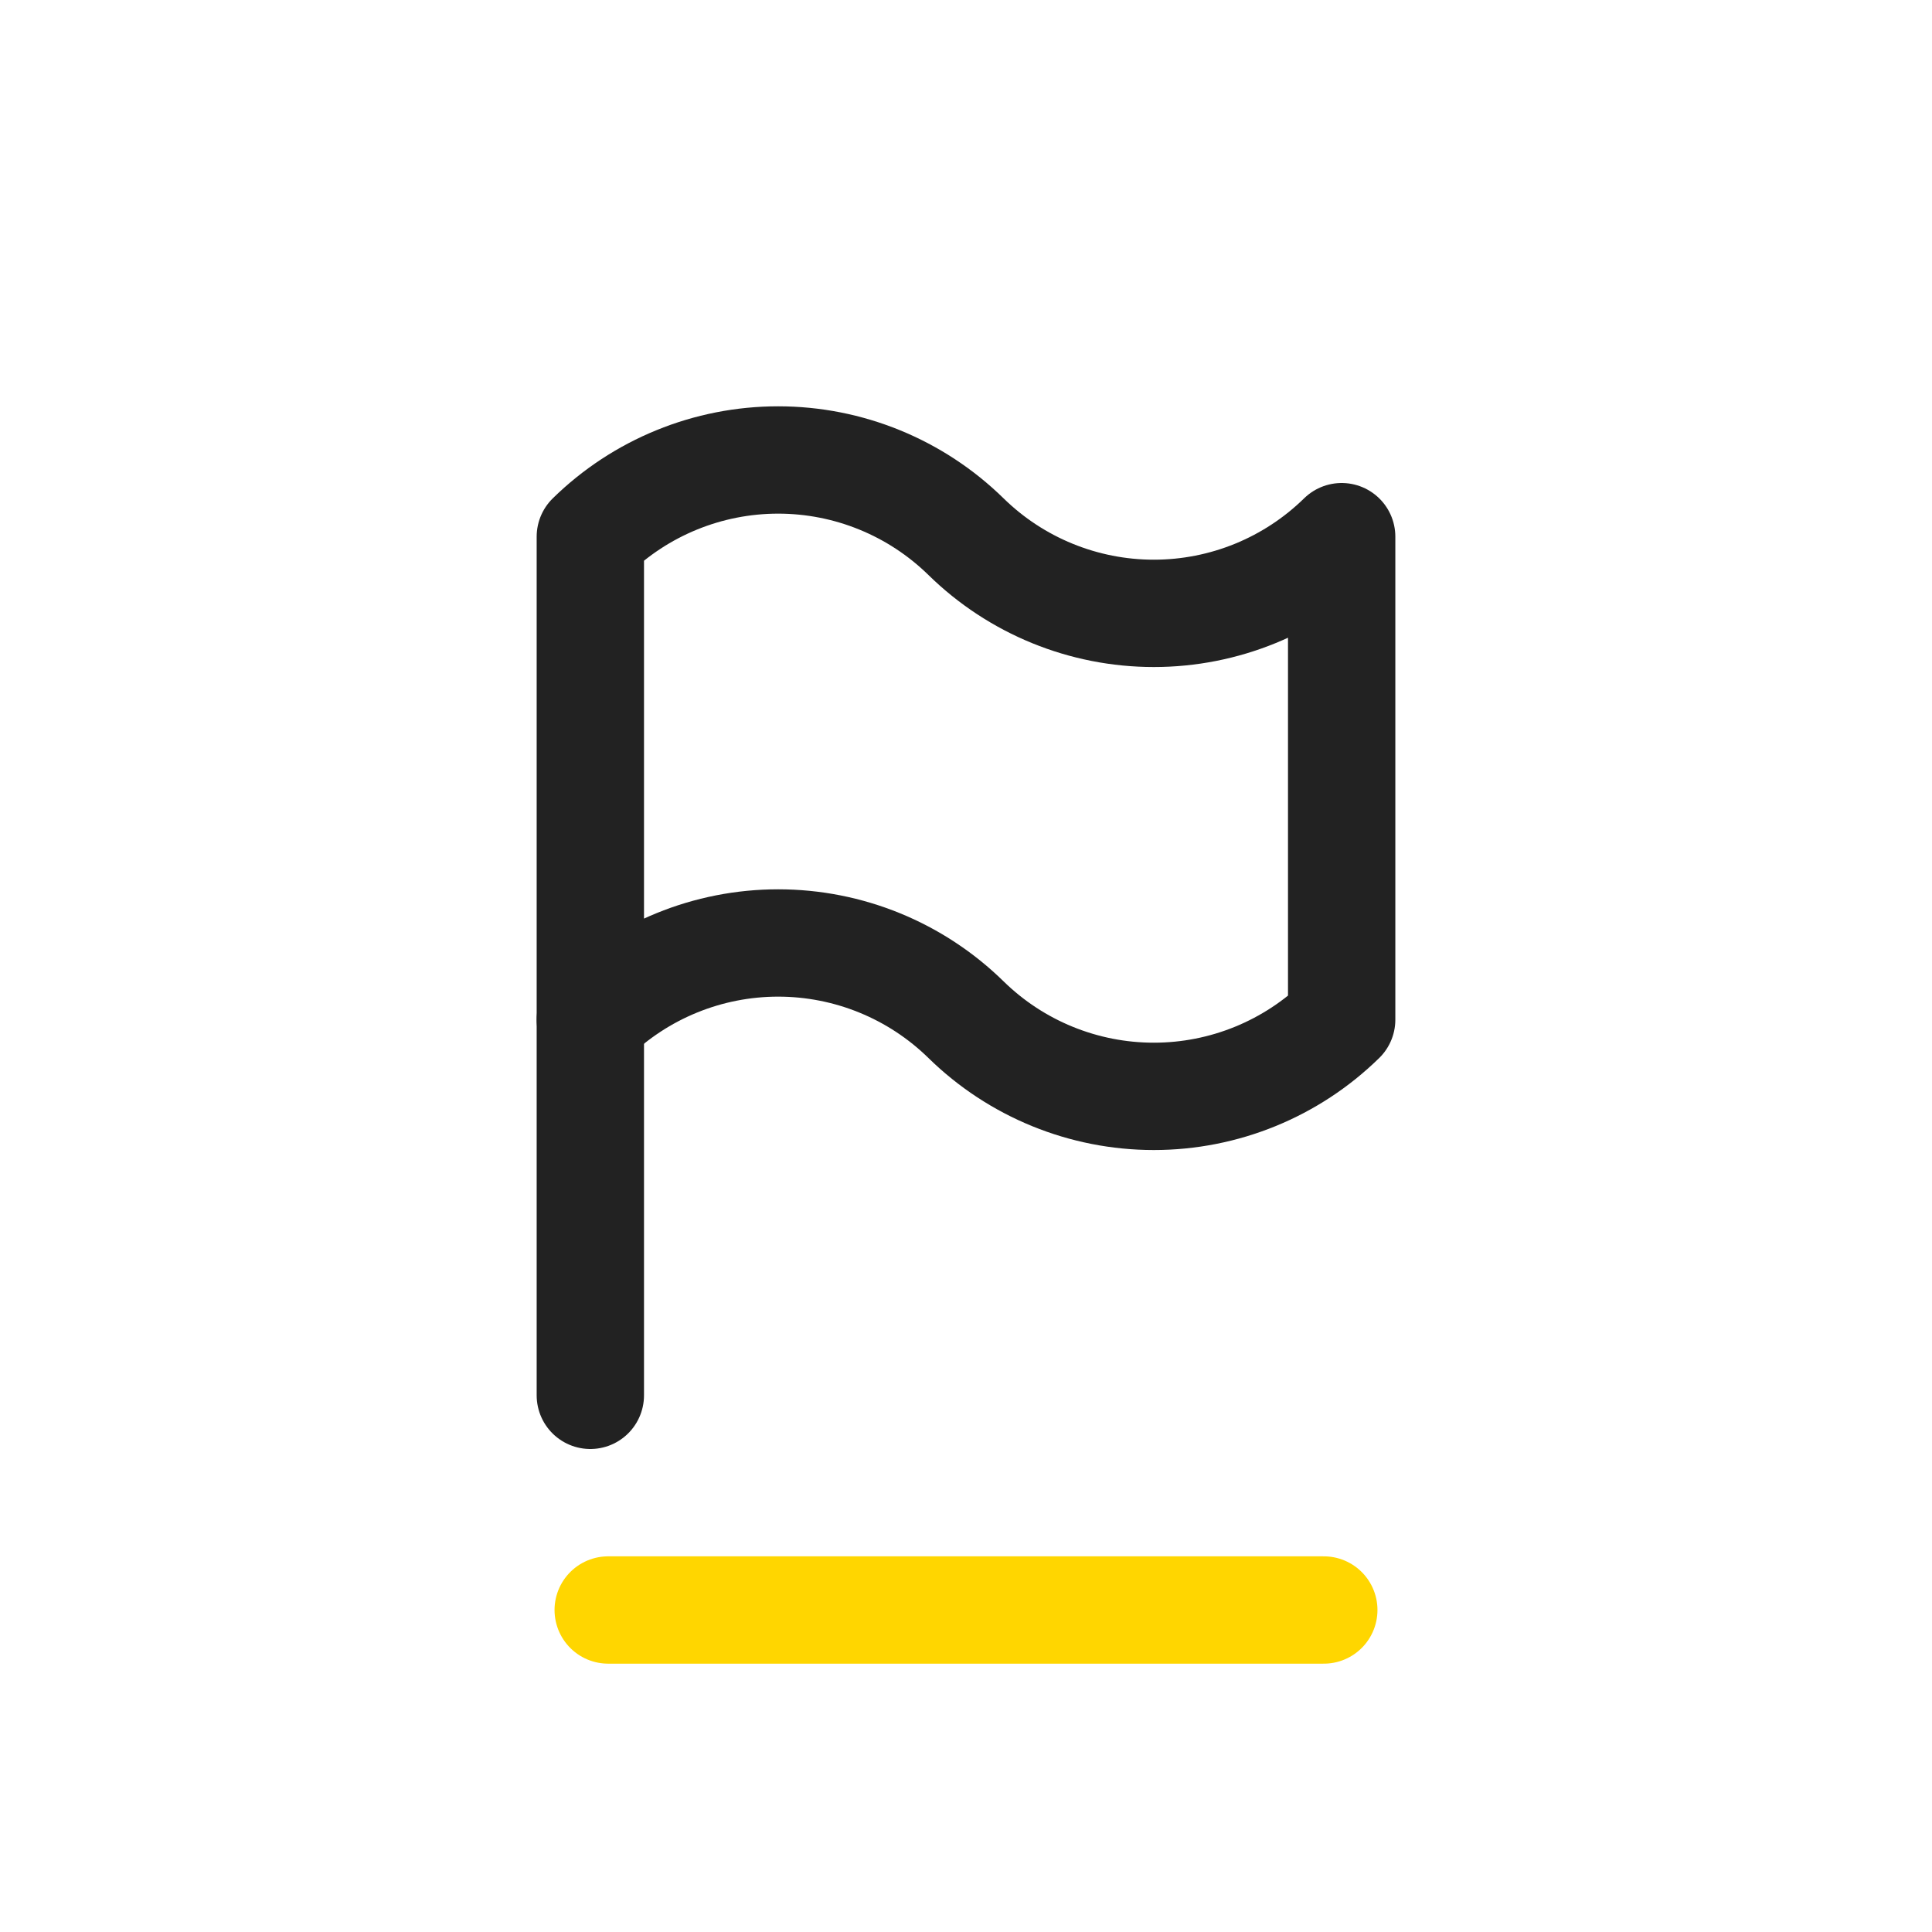
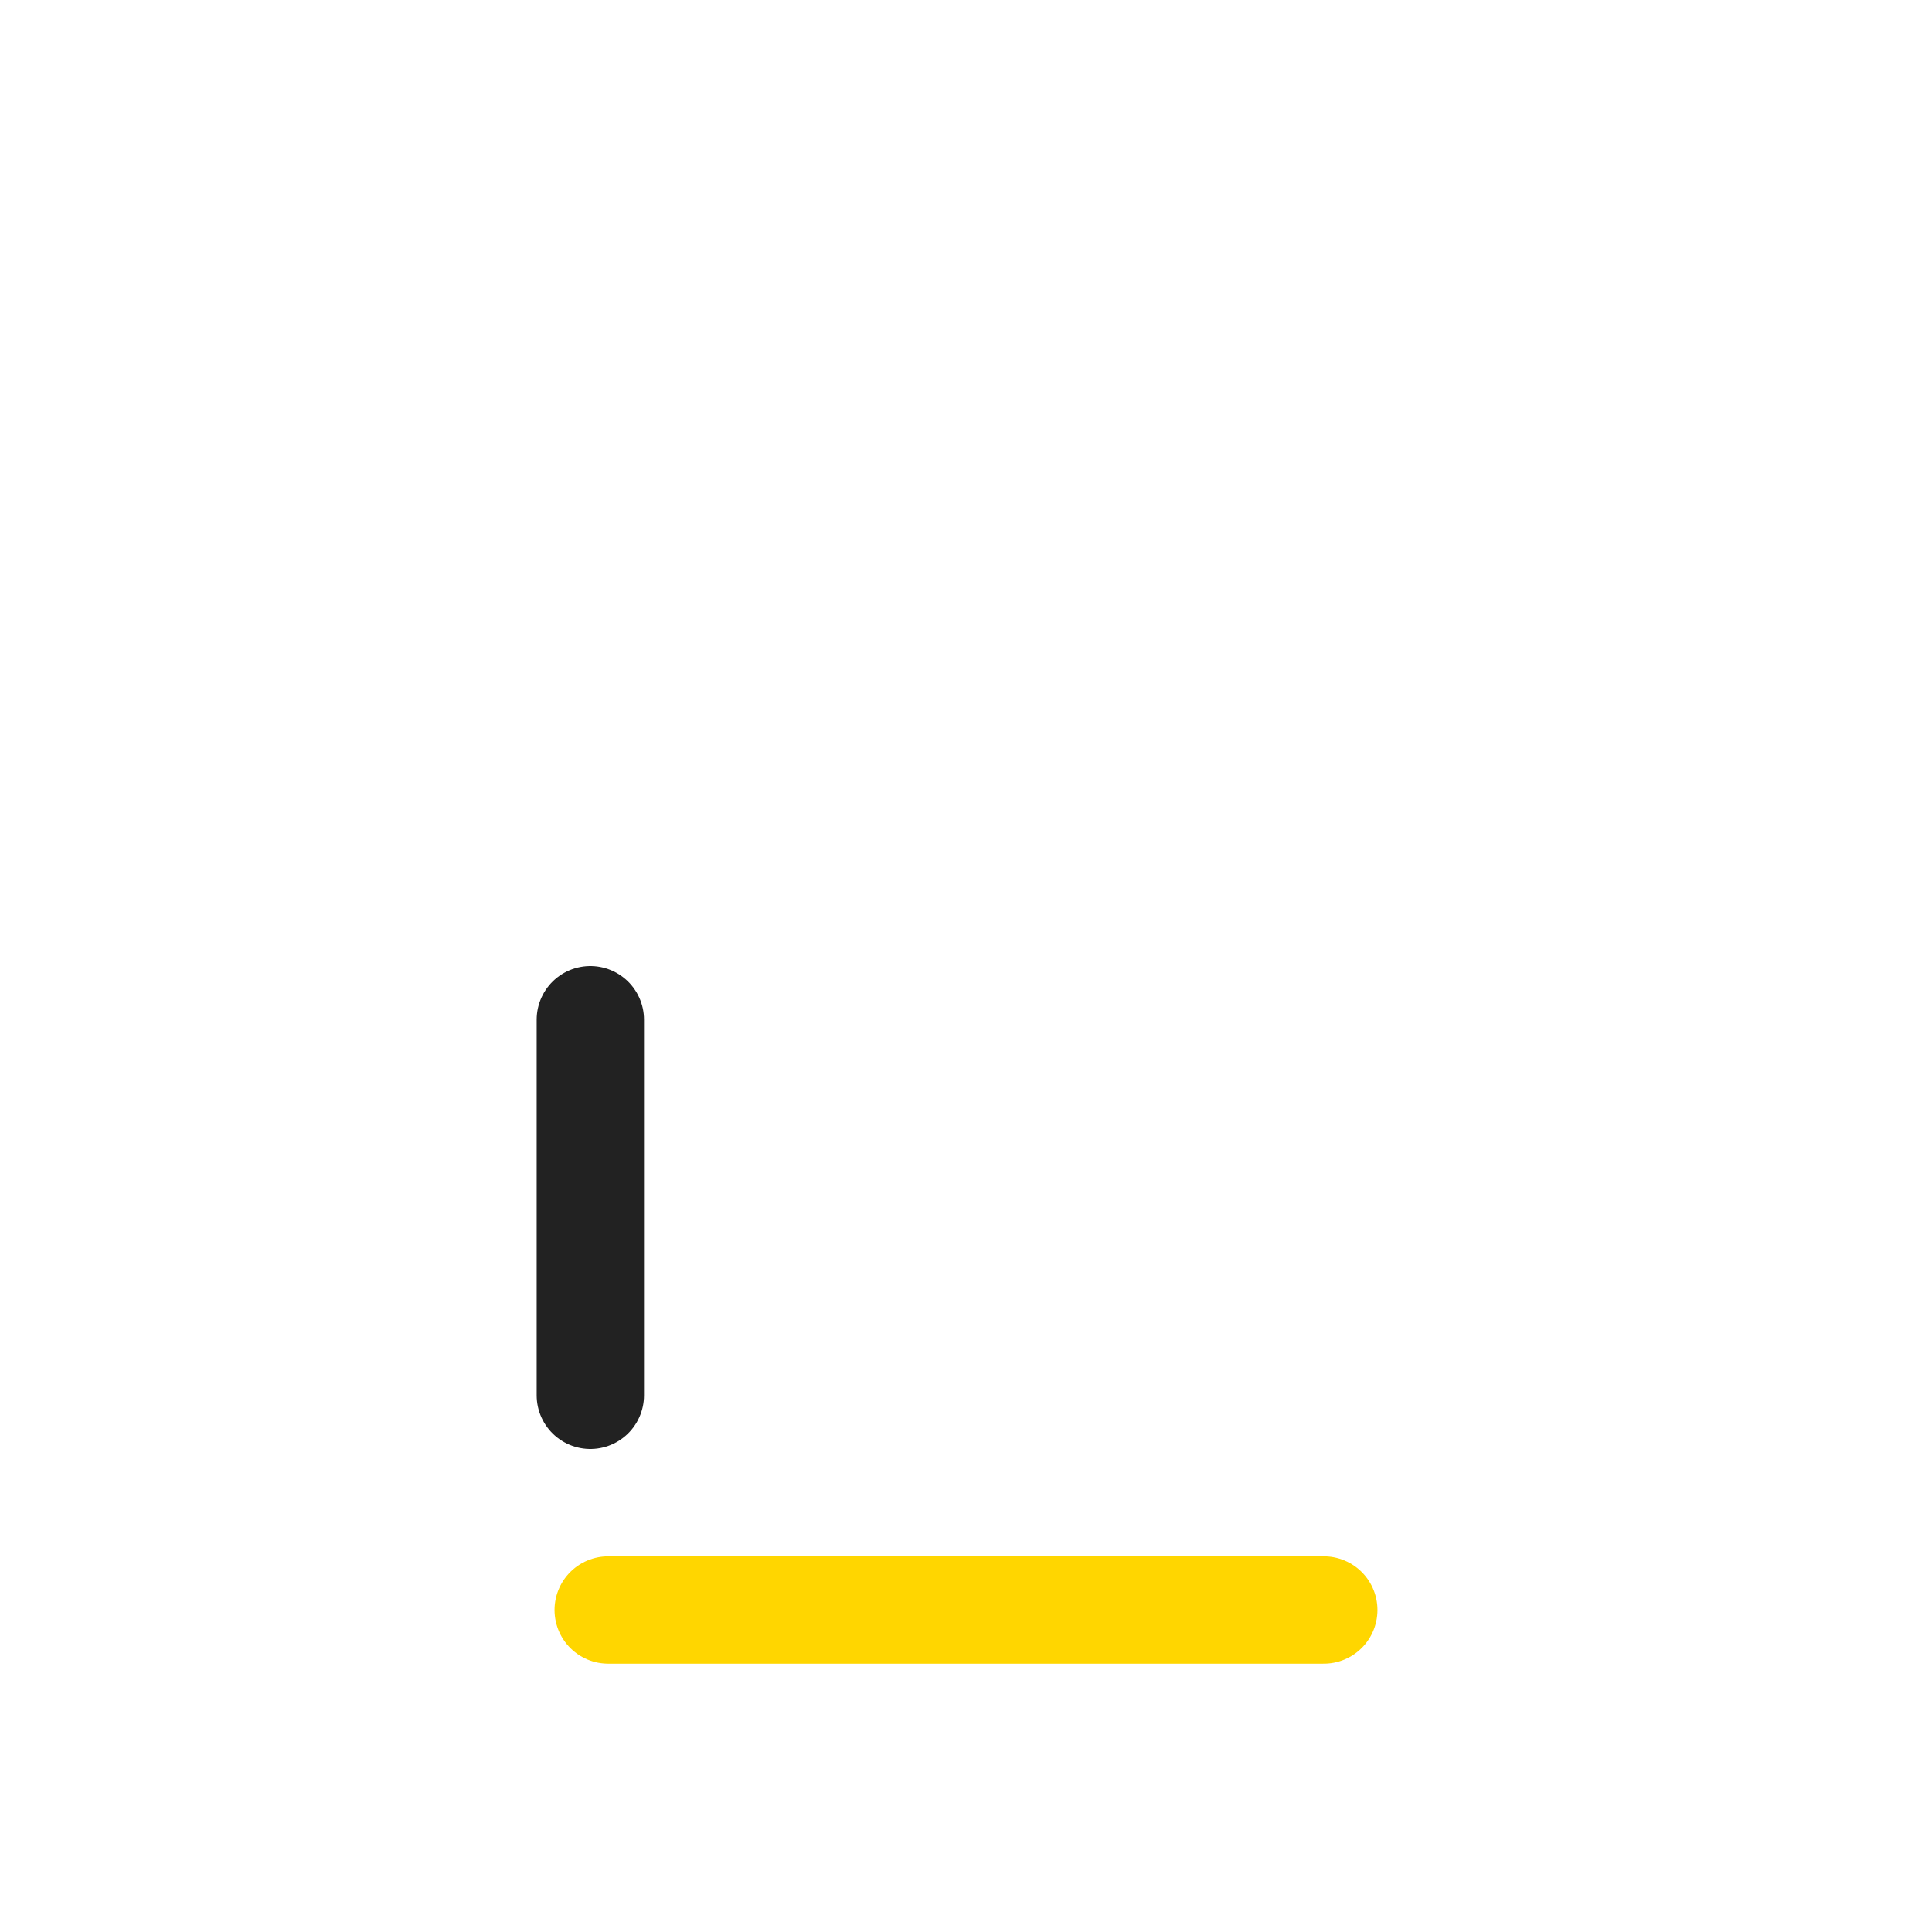
<svg xmlns="http://www.w3.org/2000/svg" width="36" height="36" viewBox="0 0 36 36" fill="none">
  <g clip-path="url(#clip0_100_85)">
    <path d="M11.333 30H24.667" stroke="#FFD600" stroke-width="2" stroke-linecap="round" stroke-linejoin="round" />
    <g clip-path="url(#clip1_100_85)">
-       <path d="M11 10C11.935 9.084 13.191 8.571 14.5 8.571C15.809 8.571 17.065 9.084 18 10C18.935 10.916 20.191 11.429 21.5 11.429C22.809 11.429 24.065 10.916 25 10V19C24.065 19.916 22.809 20.429 21.5 20.429C20.191 20.429 18.935 19.916 18 19C17.065 18.084 15.809 17.571 14.5 17.571C13.191 17.571 11.935 18.084 11 19V10Z" stroke="#222222" stroke-width="2" stroke-linecap="round" stroke-linejoin="round" />
      <path d="M11 26V19" stroke="#222222" stroke-width="2" stroke-linecap="round" stroke-linejoin="round" />
    </g>
  </g>
  <defs>
    <clipPath id="clip0_100_85">
      <rect width="36" height="36" fill="white" />
    </clipPath>
    <clipPath id="clip1_100_85">
      <rect width="24" height="24" fill="white" transform="translate(6 5)" />
    </clipPath>
  </defs>
</svg>